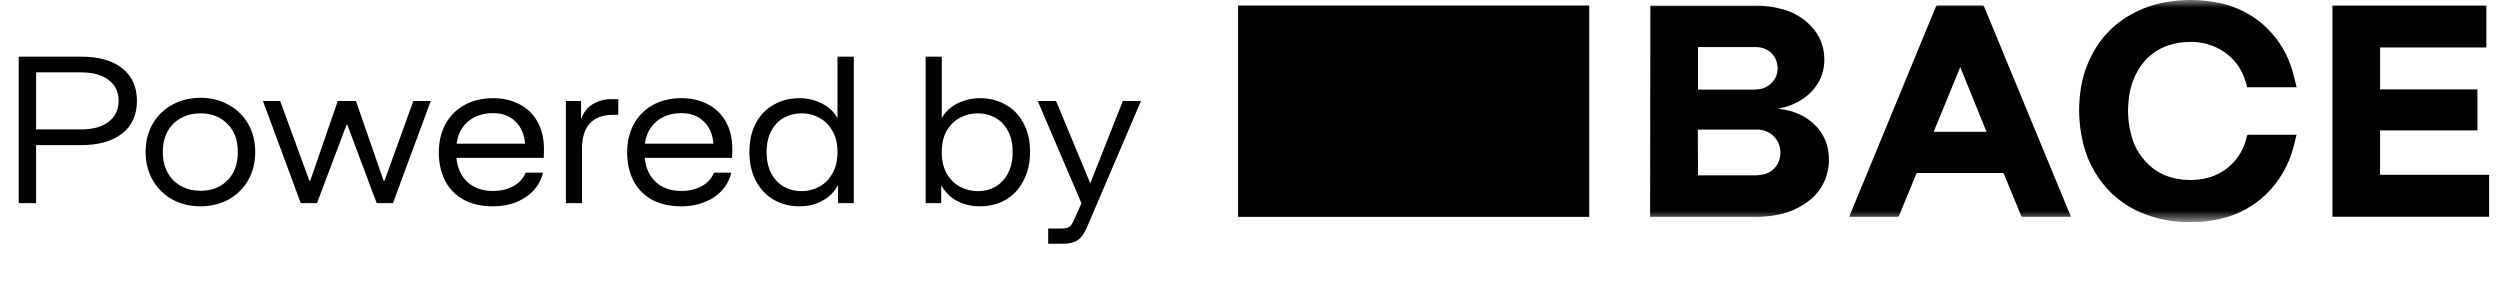
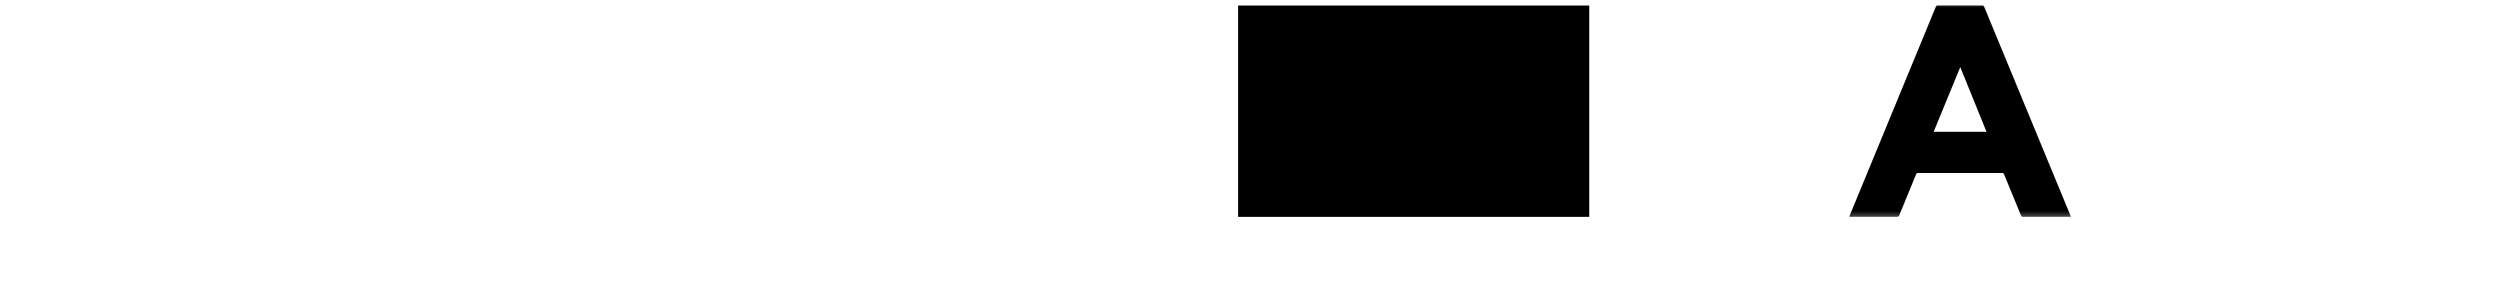
<svg xmlns="http://www.w3.org/2000/svg" width="160" height="18" viewBox="0 0 160 18" fill="none">
-   <path d="M1.197 3.626H5.172C6.313 3.626 7.195 3.873 7.818 4.368C8.449 4.863 8.764 5.557 8.764 6.451C8.764 7.353 8.449 8.051 7.818 8.546C7.187 9.041 6.306 9.289 5.172 9.289H2.311V13H1.197V3.626ZM5.172 8.283C5.946 8.283 6.541 8.119 6.956 7.792C7.379 7.465 7.591 7.018 7.591 6.451C7.591 5.884 7.379 5.441 6.956 5.122C6.541 4.795 5.946 4.631 5.172 4.631H2.311V8.283H5.172ZM12.826 13.204C12.156 13.204 11.553 13.056 11.019 12.761C10.492 12.465 10.077 12.054 9.773 11.527C9.47 11.001 9.319 10.402 9.319 9.732C9.319 9.053 9.47 8.45 9.773 7.924C10.077 7.397 10.496 6.99 11.031 6.702C11.565 6.407 12.164 6.259 12.826 6.259C13.489 6.259 14.088 6.407 14.622 6.702C15.157 6.99 15.576 7.397 15.879 7.924C16.183 8.45 16.334 9.053 16.334 9.732C16.334 10.41 16.183 11.013 15.879 11.539C15.576 12.066 15.157 12.477 14.622 12.773C14.088 13.06 13.489 13.204 12.826 13.204ZM12.826 12.21C13.537 12.21 14.111 11.99 14.55 11.551C14.998 11.104 15.221 10.498 15.221 9.732C15.221 8.965 14.998 8.363 14.55 7.924C14.111 7.477 13.537 7.253 12.826 7.253C12.371 7.253 11.96 7.353 11.593 7.553C11.226 7.744 10.939 8.027 10.731 8.403C10.524 8.778 10.42 9.221 10.42 9.732C10.42 10.234 10.524 10.673 10.731 11.049C10.939 11.424 11.226 11.711 11.593 11.911C11.96 12.11 12.371 12.21 12.826 12.21ZM16.829 6.463H17.93L19.798 11.563H19.858L21.618 6.463H22.779L24.551 11.563H24.611L26.455 6.463H27.568L25.15 13H24.108L22.228 7.984H22.18L20.289 13H19.247L16.829 6.463ZM31.557 13.204C30.822 13.204 30.196 13.064 29.677 12.784C29.158 12.497 28.763 12.094 28.492 11.575C28.22 11.056 28.084 10.45 28.084 9.755C28.084 9.061 28.228 8.454 28.515 7.936C28.803 7.409 29.21 7.002 29.737 6.714C30.264 6.427 30.874 6.283 31.569 6.283C32.191 6.283 32.746 6.411 33.233 6.667C33.728 6.914 34.115 7.285 34.394 7.78C34.673 8.267 34.813 8.854 34.813 9.54C34.813 9.763 34.809 9.951 34.801 10.103H29.21C29.274 10.765 29.513 11.284 29.928 11.659C30.343 12.034 30.886 12.222 31.557 12.222C32.043 12.222 32.478 12.118 32.862 11.911C33.245 11.695 33.504 11.408 33.64 11.049H34.753C34.586 11.719 34.211 12.246 33.628 12.629C33.045 13.012 32.355 13.204 31.557 13.204ZM33.604 9.193C33.556 8.594 33.348 8.119 32.981 7.768C32.622 7.417 32.151 7.241 31.569 7.241C30.922 7.241 30.387 7.417 29.964 7.768C29.549 8.119 29.302 8.594 29.222 9.193H33.604ZM36.218 6.463H37.188V7.624C37.348 7.185 37.603 6.862 37.954 6.655C38.313 6.447 38.705 6.343 39.128 6.343H39.571V7.349H39.247C37.914 7.349 37.248 8.083 37.248 9.552V13H36.218V6.463ZM43.611 13.204C42.877 13.204 42.25 13.064 41.731 12.784C41.212 12.497 40.817 12.094 40.546 11.575C40.275 11.056 40.139 10.45 40.139 9.755C40.139 9.061 40.282 8.454 40.57 7.936C40.857 7.409 41.264 7.002 41.791 6.714C42.318 6.427 42.928 6.283 43.623 6.283C44.245 6.283 44.8 6.411 45.287 6.667C45.782 6.914 46.169 7.285 46.448 7.78C46.728 8.267 46.867 8.854 46.867 9.54C46.867 9.763 46.863 9.951 46.855 10.103H41.264C41.328 10.765 41.568 11.284 41.983 11.659C42.398 12.034 42.94 12.222 43.611 12.222C44.098 12.222 44.533 12.118 44.916 11.911C45.299 11.695 45.558 11.408 45.694 11.049H46.807C46.64 11.719 46.265 12.246 45.682 12.629C45.099 13.012 44.409 13.204 43.611 13.204ZM45.658 9.193C45.61 8.594 45.403 8.119 45.036 7.768C44.676 7.417 44.206 7.241 43.623 7.241C42.976 7.241 42.442 7.417 42.019 7.768C41.603 8.119 41.356 8.594 41.276 9.193H45.658ZM51.17 13.204C50.555 13.204 50.005 13.064 49.518 12.784C49.031 12.497 48.648 12.09 48.368 11.563C48.097 11.037 47.961 10.422 47.961 9.72C47.961 9.017 48.097 8.407 48.368 7.888C48.648 7.369 49.031 6.974 49.518 6.702C50.005 6.423 50.555 6.283 51.17 6.283C51.665 6.283 52.132 6.391 52.571 6.607C53.01 6.822 53.353 7.137 53.6 7.553V3.626H54.642V13H53.636V11.851C53.389 12.29 53.05 12.625 52.619 12.856C52.196 13.088 51.713 13.204 51.17 13.204ZM51.29 12.234C51.705 12.234 52.088 12.138 52.439 11.946C52.79 11.755 53.069 11.472 53.277 11.096C53.493 10.721 53.6 10.266 53.6 9.732C53.6 9.197 53.493 8.746 53.277 8.379C53.069 8.003 52.79 7.724 52.439 7.541C52.096 7.349 51.713 7.253 51.29 7.253C50.883 7.253 50.507 7.349 50.164 7.541C49.829 7.724 49.562 8.003 49.362 8.379C49.163 8.746 49.063 9.197 49.063 9.732C49.063 10.266 49.163 10.721 49.362 11.096C49.562 11.472 49.829 11.755 50.164 11.946C50.507 12.138 50.883 12.234 51.29 12.234ZM62.714 13.204C62.164 13.204 61.673 13.088 61.242 12.856C60.819 12.625 60.483 12.29 60.236 11.851V13H59.242V3.626H60.272V7.553C60.519 7.137 60.863 6.822 61.302 6.607C61.749 6.391 62.219 6.283 62.714 6.283C63.329 6.283 63.88 6.423 64.367 6.702C64.853 6.974 65.233 7.369 65.504 7.888C65.783 8.407 65.923 9.017 65.923 9.72C65.923 10.422 65.783 11.037 65.504 11.563C65.233 12.09 64.853 12.497 64.367 12.784C63.88 13.064 63.329 13.204 62.714 13.204ZM62.595 12.234C63.002 12.234 63.373 12.138 63.708 11.946C64.043 11.755 64.311 11.472 64.51 11.096C64.71 10.721 64.809 10.266 64.809 9.732C64.809 9.197 64.71 8.746 64.51 8.379C64.311 8.003 64.043 7.724 63.708 7.541C63.373 7.349 63.002 7.253 62.595 7.253C62.172 7.253 61.785 7.349 61.433 7.541C61.082 7.724 60.799 8.003 60.583 8.379C60.376 8.746 60.272 9.197 60.272 9.732C60.272 10.266 60.376 10.721 60.583 11.096C60.799 11.472 61.082 11.755 61.433 11.946C61.792 12.138 62.18 12.234 62.595 12.234ZM67.084 14.628H67.874C68.146 14.628 68.329 14.592 68.425 14.521C68.529 14.457 68.625 14.325 68.713 14.125L69.215 13.012L66.414 6.463H67.587L69.778 11.731L71.861 6.463H73.023L69.562 14.556C69.403 14.932 69.211 15.199 68.988 15.359C68.764 15.518 68.461 15.598 68.078 15.598H67.084V14.628Z" fill="black" />
  <g clip-path="url(#clip0_7291_113)">
    <mask id="mask0_7291_113" style="mask-type:luminance" maskUnits="userSpaceOnUse" x="79" y="0" width="81" height="15">
      <path d="M159.304 0H79.238V14.217H159.304V0Z" fill="white" />
    </mask>
    <g mask="url(#mask0_7291_113)">
-       <path d="M108.671 5.736H111.98C112.146 5.736 112.315 5.736 112.481 5.72C112.772 5.703 113.049 5.594 113.271 5.409C113.469 5.252 113.618 5.042 113.699 4.805C113.781 4.567 113.792 4.312 113.731 4.069C113.697 3.877 113.617 3.696 113.499 3.54C113.381 3.384 113.227 3.258 113.049 3.172C112.827 3.059 112.579 3.004 112.329 3.011H108.671V5.736ZM108.671 11.222H112.384C112.494 11.217 112.603 11.205 112.711 11.187C112.891 11.169 113.066 11.115 113.225 11.029C113.383 10.943 113.522 10.826 113.634 10.685C113.874 10.382 113.983 9.997 113.936 9.614C113.92 9.411 113.86 9.214 113.76 9.036C113.66 8.858 113.523 8.703 113.357 8.581C113.064 8.373 112.706 8.271 112.345 8.293H108.66L108.671 11.222ZM105.624 0.365H112.301C112.958 0.351 113.614 0.443 114.241 0.638C115.019 0.876 115.698 1.354 116.18 2C116.513 2.456 116.709 2.996 116.745 3.556C116.787 4.019 116.721 4.485 116.554 4.919C116.351 5.407 116.024 5.836 115.604 6.164C115.128 6.541 114.568 6.799 113.969 6.916L113.85 6.944C113.85 6.944 113.85 6.944 113.82 6.963L114.072 7.001C114.155 7.001 114.241 7.028 114.324 7.047C115.008 7.177 115.638 7.501 116.136 7.979C116.625 8.449 116.936 9.069 117.017 9.737C117.103 10.318 117.035 10.911 116.82 11.459C116.624 11.96 116.305 12.404 115.892 12.754C115.298 13.246 114.587 13.584 113.825 13.735C113.347 13.834 112.859 13.881 112.37 13.877C110.154 13.877 107.937 13.877 105.721 13.877H105.607L105.624 0.365Z" fill="black" />
-       <path d="M146.98 5.587H143.821C143.771 5.418 143.73 5.251 143.674 5.091C143.518 4.609 143.256 4.168 142.905 3.799C142.555 3.429 142.126 3.141 141.649 2.954C141.181 2.764 140.678 2.671 140.172 2.682C139.693 2.677 139.217 2.754 138.764 2.908C138.065 3.143 137.459 3.59 137.035 4.186C136.569 4.853 136.292 5.63 136.232 6.437C136.149 7.18 136.207 7.933 136.404 8.655C136.614 9.492 137.102 10.237 137.789 10.773C138.305 11.161 138.917 11.405 139.562 11.478C140.117 11.555 140.681 11.527 141.225 11.397C141.897 11.237 142.503 10.878 142.962 10.369C143.384 9.908 143.671 9.343 143.793 8.734C143.813 8.65 143.843 8.62 143.935 8.622C144.907 8.622 145.874 8.622 146.855 8.622H146.98C146.905 8.919 146.844 9.203 146.764 9.481C146.463 10.594 145.868 11.609 145.04 12.424C144.278 13.163 143.332 13.692 142.297 13.958C141.505 14.162 140.686 14.248 139.867 14.214C139.032 14.195 138.206 14.041 137.421 13.759C136.436 13.417 135.554 12.838 134.855 12.075C134.03 11.16 133.474 10.041 133.248 8.838C133.056 7.907 133.015 6.952 133.126 6.009C133.24 4.946 133.595 3.922 134.165 3.011C134.672 2.214 135.359 1.542 136.174 1.049C137.043 0.525 138.018 0.193 139.03 0.076C139.937 -0.044 140.857 -0.024 141.757 0.136C143.08 0.349 144.296 0.98 145.22 1.935C145.913 2.658 146.421 3.532 146.703 4.486C146.811 4.843 146.888 5.21 146.98 5.576" fill="black" />
-     </g>
-     <path d="M149.277 0.36V13.871H159.304V11.187H152.324V8.347H158.556V5.72H152.327V3.036H159.127V0.36H149.277Z" fill="black" />
+       </g>
    <mask id="mask1_7291_113" style="mask-type:luminance" maskUnits="userSpaceOnUse" x="79" y="0" width="81" height="15">
      <path d="M159.304 0H79.238V14.217H159.304V0Z" fill="white" />
    </mask>
    <g mask="url(#mask1_7291_113)">
      <path d="M125.457 4.295L123.753 8.437H127.138L125.457 4.295ZM132.547 13.877H129.48C129.45 13.882 129.42 13.875 129.394 13.859C129.369 13.843 129.351 13.818 129.344 13.789C128.984 12.909 128.618 12.032 128.258 11.151C128.252 11.126 128.237 11.104 128.215 11.09C128.194 11.075 128.167 11.069 128.141 11.072C126.346 11.072 124.549 11.072 122.75 11.072C122.678 11.072 122.653 11.1 122.628 11.16C122.27 12.032 121.907 12.904 121.553 13.778C121.544 13.81 121.523 13.838 121.495 13.856C121.467 13.874 121.433 13.881 121.4 13.877H118.352C118.366 13.838 118.375 13.806 118.388 13.776C120.051 9.746 121.713 5.716 123.376 1.687C123.551 1.267 123.725 0.847 123.897 0.425C123.903 0.402 123.917 0.382 123.937 0.368C123.957 0.355 123.981 0.349 124.005 0.351H126.87C126.942 0.351 126.964 0.381 126.989 0.439C128.618 4.379 130.249 8.325 131.882 12.277C132.087 12.777 132.293 13.275 132.5 13.773C132.5 13.806 132.525 13.841 132.547 13.89" fill="black" />
    </g>
    <path d="M101.711 0.352H79.238V13.879H101.711V0.352Z" fill="black" />
  </g>
  <defs>
    <clipPath id="clip0_7291_113">
      <rect width="80.066" height="14.217" fill="white" transform="translate(79.238)" />
    </clipPath>
  </defs>
</svg>